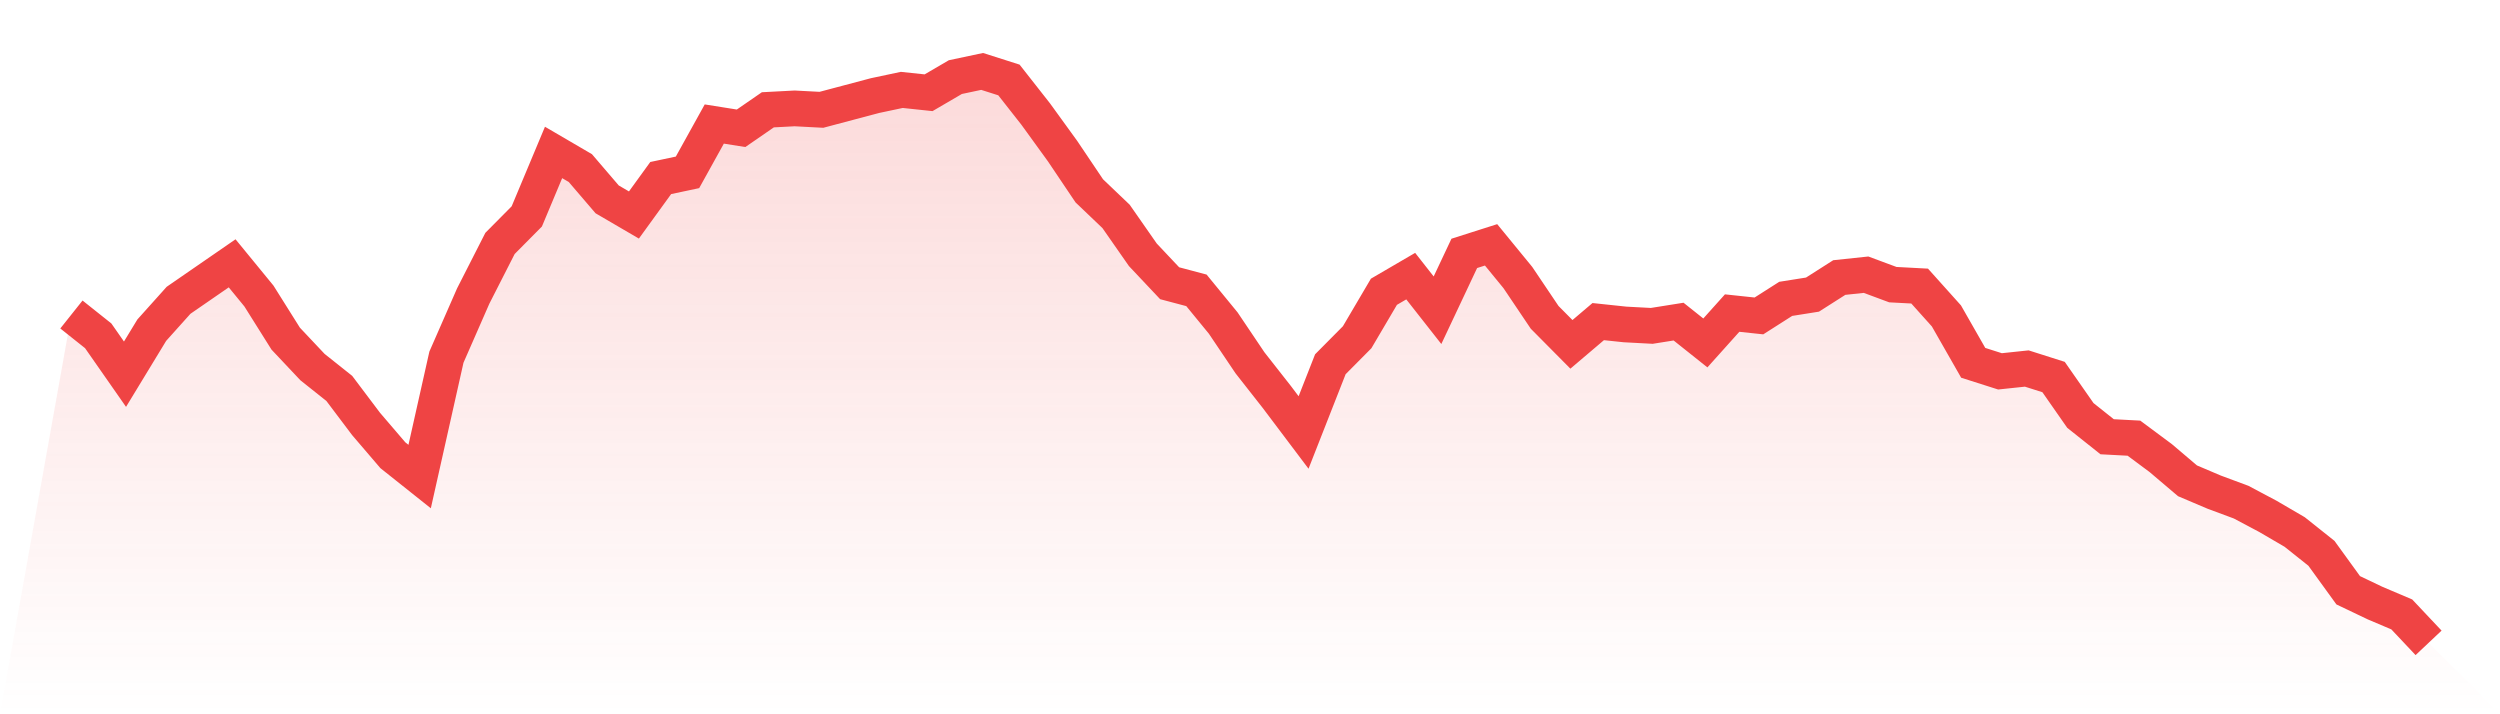
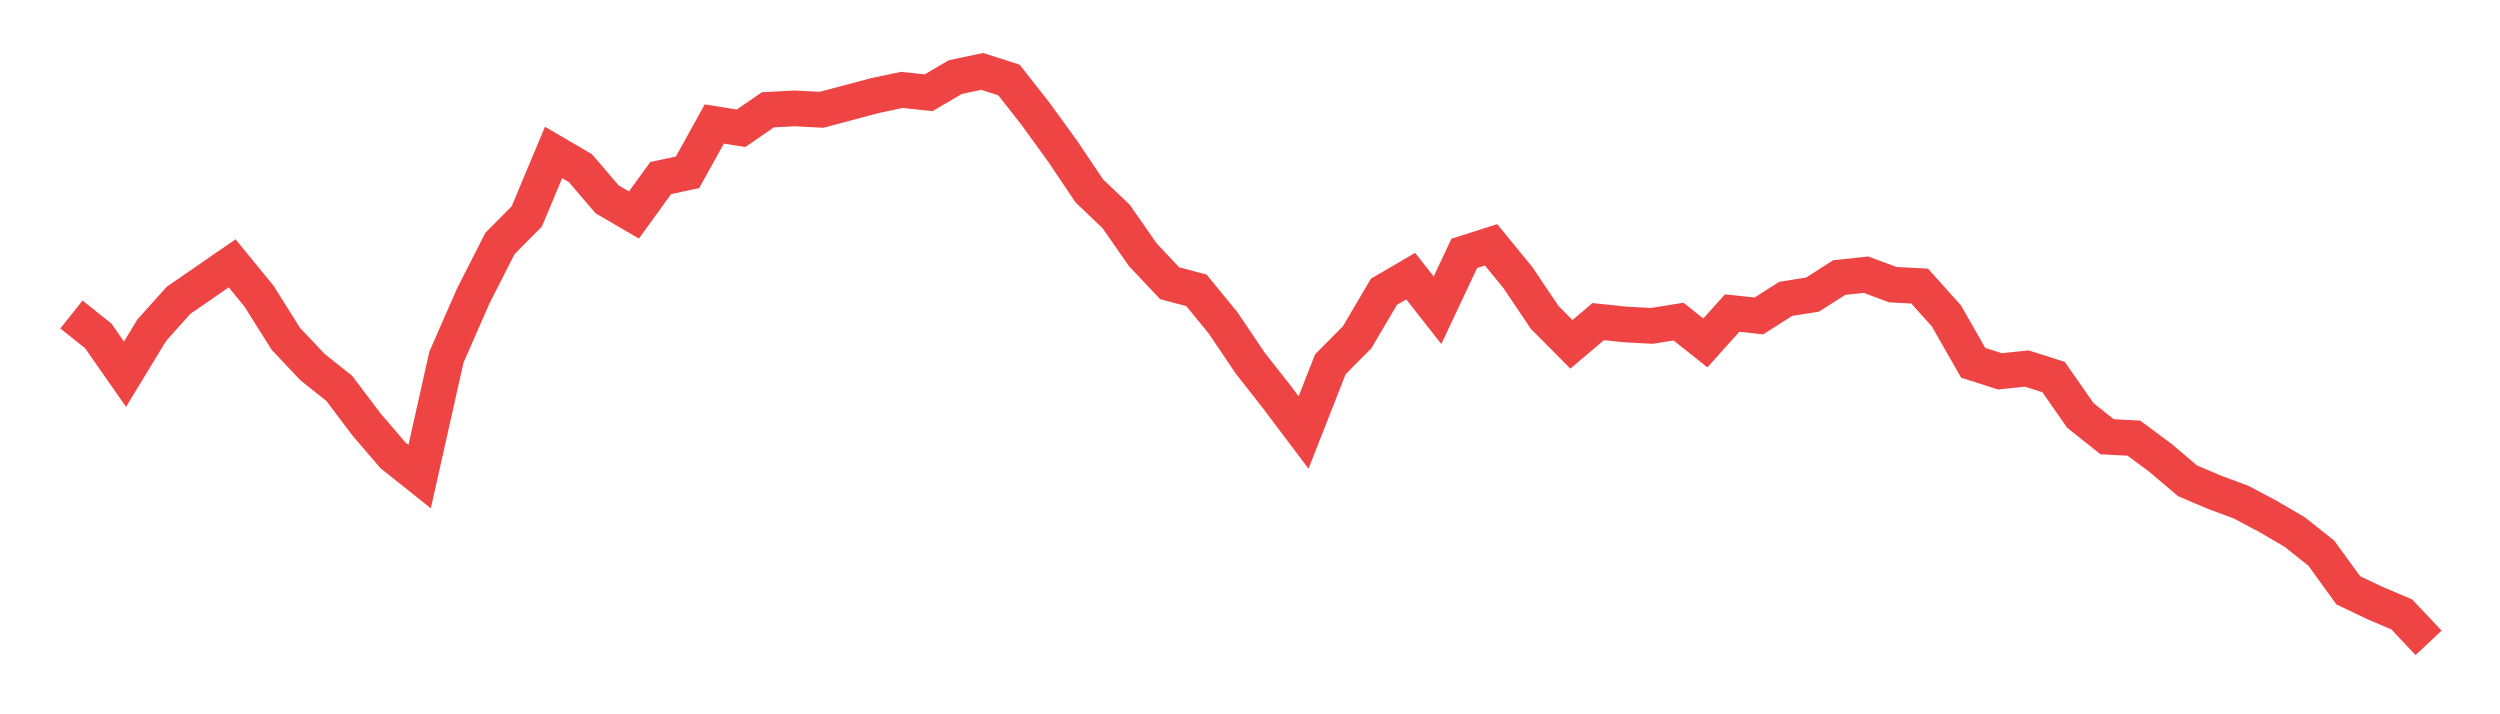
<svg xmlns="http://www.w3.org/2000/svg" viewBox="0 0 140 40">
  <defs>
    <linearGradient id="gradient" x1="0" x2="0" y1="0" y2="1">
      <stop offset="0%" stop-color="#ef4444" stop-opacity="0.2" />
      <stop offset="100%" stop-color="#ef4444" stop-opacity="0" />
    </linearGradient>
  </defs>
-   <path d="M4,17.612 L4,17.612 L5.5,18.806 L7,20.955 L8.5,18.488 L10,16.816 L11.5,15.781 L13,14.746 L14.5,16.577 L16,18.965 L17.5,20.557 L19,21.751 L20.5,23.741 L22,25.493 L23.5,26.687 L25,20 L26.5,16.577 L28,13.632 L29.5,12.119 L31,8.537 L32.5,9.413 L34,11.164 L35.5,12.04 L37,9.97 L38.5,9.652 L40,6.945 L41.5,7.184 L43,6.149 L44.5,6.07 L46,6.149 L47.5,5.751 L49,5.353 L50.5,5.035 L52,5.194 L53.5,4.318 L55,4 L56.5,4.478 L58,6.388 L59.5,8.458 L61,10.687 L62.5,12.119 L64,14.269 L65.5,15.861 L67,16.259 L68.5,18.09 L70,20.318 L71.5,22.229 L73,24.219 L74.5,20.398 L76,18.886 L77.5,16.338 L79,15.463 L80.5,17.373 L82,14.189 L83.5,13.711 L85,15.542 L86.5,17.771 L88,19.284 L89.5,18.01 L91,18.169 L92.5,18.249 L94,18.01 L95.5,19.204 L97,17.532 L98.5,17.692 L100,16.736 L101.5,16.498 L103,15.542 L104.5,15.383 L106,15.94 L107.5,16.02 L109,17.692 L110.5,20.318 L112,20.796 L113.5,20.637 L115,21.114 L116.5,23.264 L118,24.458 L119.5,24.537 L121,25.652 L122.5,26.925 L124,27.562 L125.5,28.119 L127,28.915 L128.5,29.791 L130,30.985 L131.5,33.055 L133,33.771 L134.5,34.408 L136,36 L140,40 L0,40 z" fill="url(#gradient)" />
  <path d="M4,17.612 L4,17.612 L5.5,18.806 L7,20.955 L8.5,18.488 L10,16.816 L11.5,15.781 L13,14.746 L14.5,16.577 L16,18.965 L17.5,20.557 L19,21.751 L20.5,23.741 L22,25.493 L23.5,26.687 L25,20 L26.5,16.577 L28,13.632 L29.5,12.119 L31,8.537 L32.5,9.413 L34,11.164 L35.5,12.04 L37,9.97 L38.5,9.652 L40,6.945 L41.5,7.184 L43,6.149 L44.5,6.07 L46,6.149 L47.5,5.751 L49,5.353 L50.5,5.035 L52,5.194 L53.5,4.318 L55,4 L56.5,4.478 L58,6.388 L59.5,8.458 L61,10.687 L62.5,12.119 L64,14.269 L65.5,15.861 L67,16.259 L68.5,18.09 L70,20.318 L71.5,22.229 L73,24.219 L74.5,20.398 L76,18.886 L77.5,16.338 L79,15.463 L80.5,17.373 L82,14.189 L83.5,13.711 L85,15.542 L86.5,17.771 L88,19.284 L89.5,18.01 L91,18.169 L92.5,18.249 L94,18.01 L95.5,19.204 L97,17.532 L98.5,17.692 L100,16.736 L101.5,16.498 L103,15.542 L104.5,15.383 L106,15.94 L107.5,16.02 L109,17.692 L110.5,20.318 L112,20.796 L113.5,20.637 L115,21.114 L116.5,23.264 L118,24.458 L119.5,24.537 L121,25.652 L122.5,26.925 L124,27.562 L125.5,28.119 L127,28.915 L128.5,29.791 L130,30.985 L131.5,33.055 L133,33.771 L134.5,34.408 L136,36" fill="none" stroke="#ef4444" stroke-width="2" />
</svg>